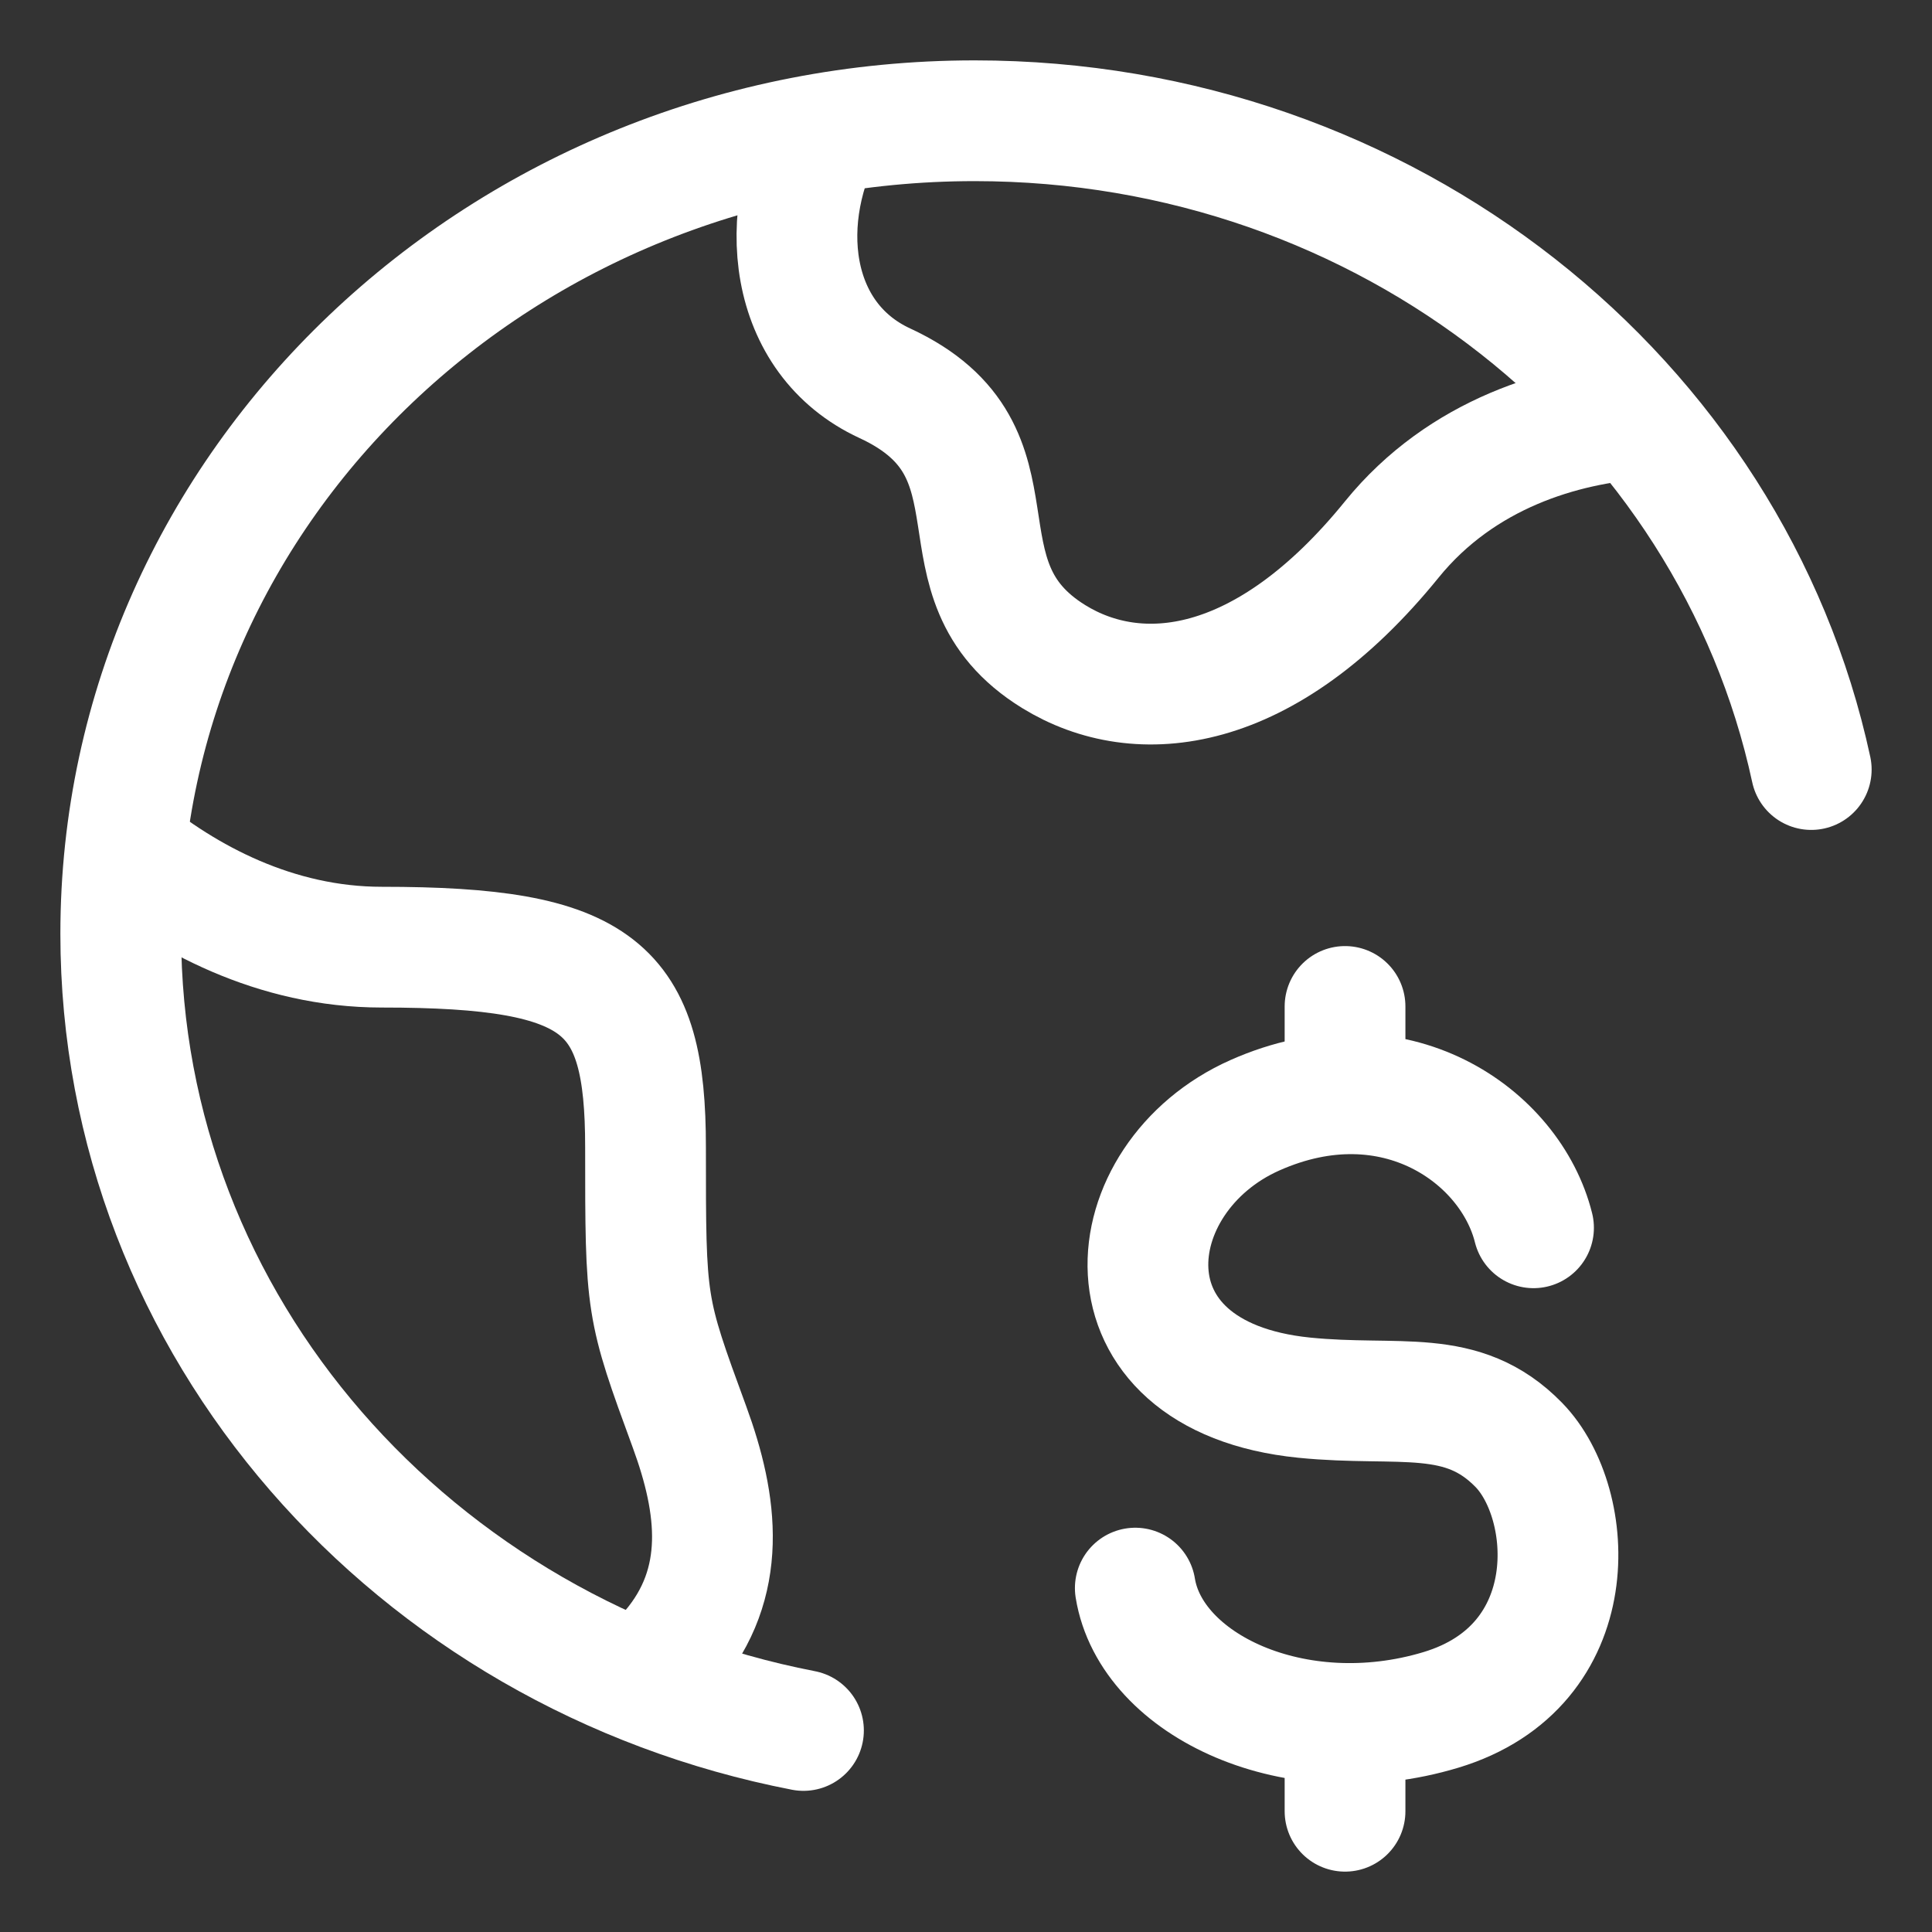
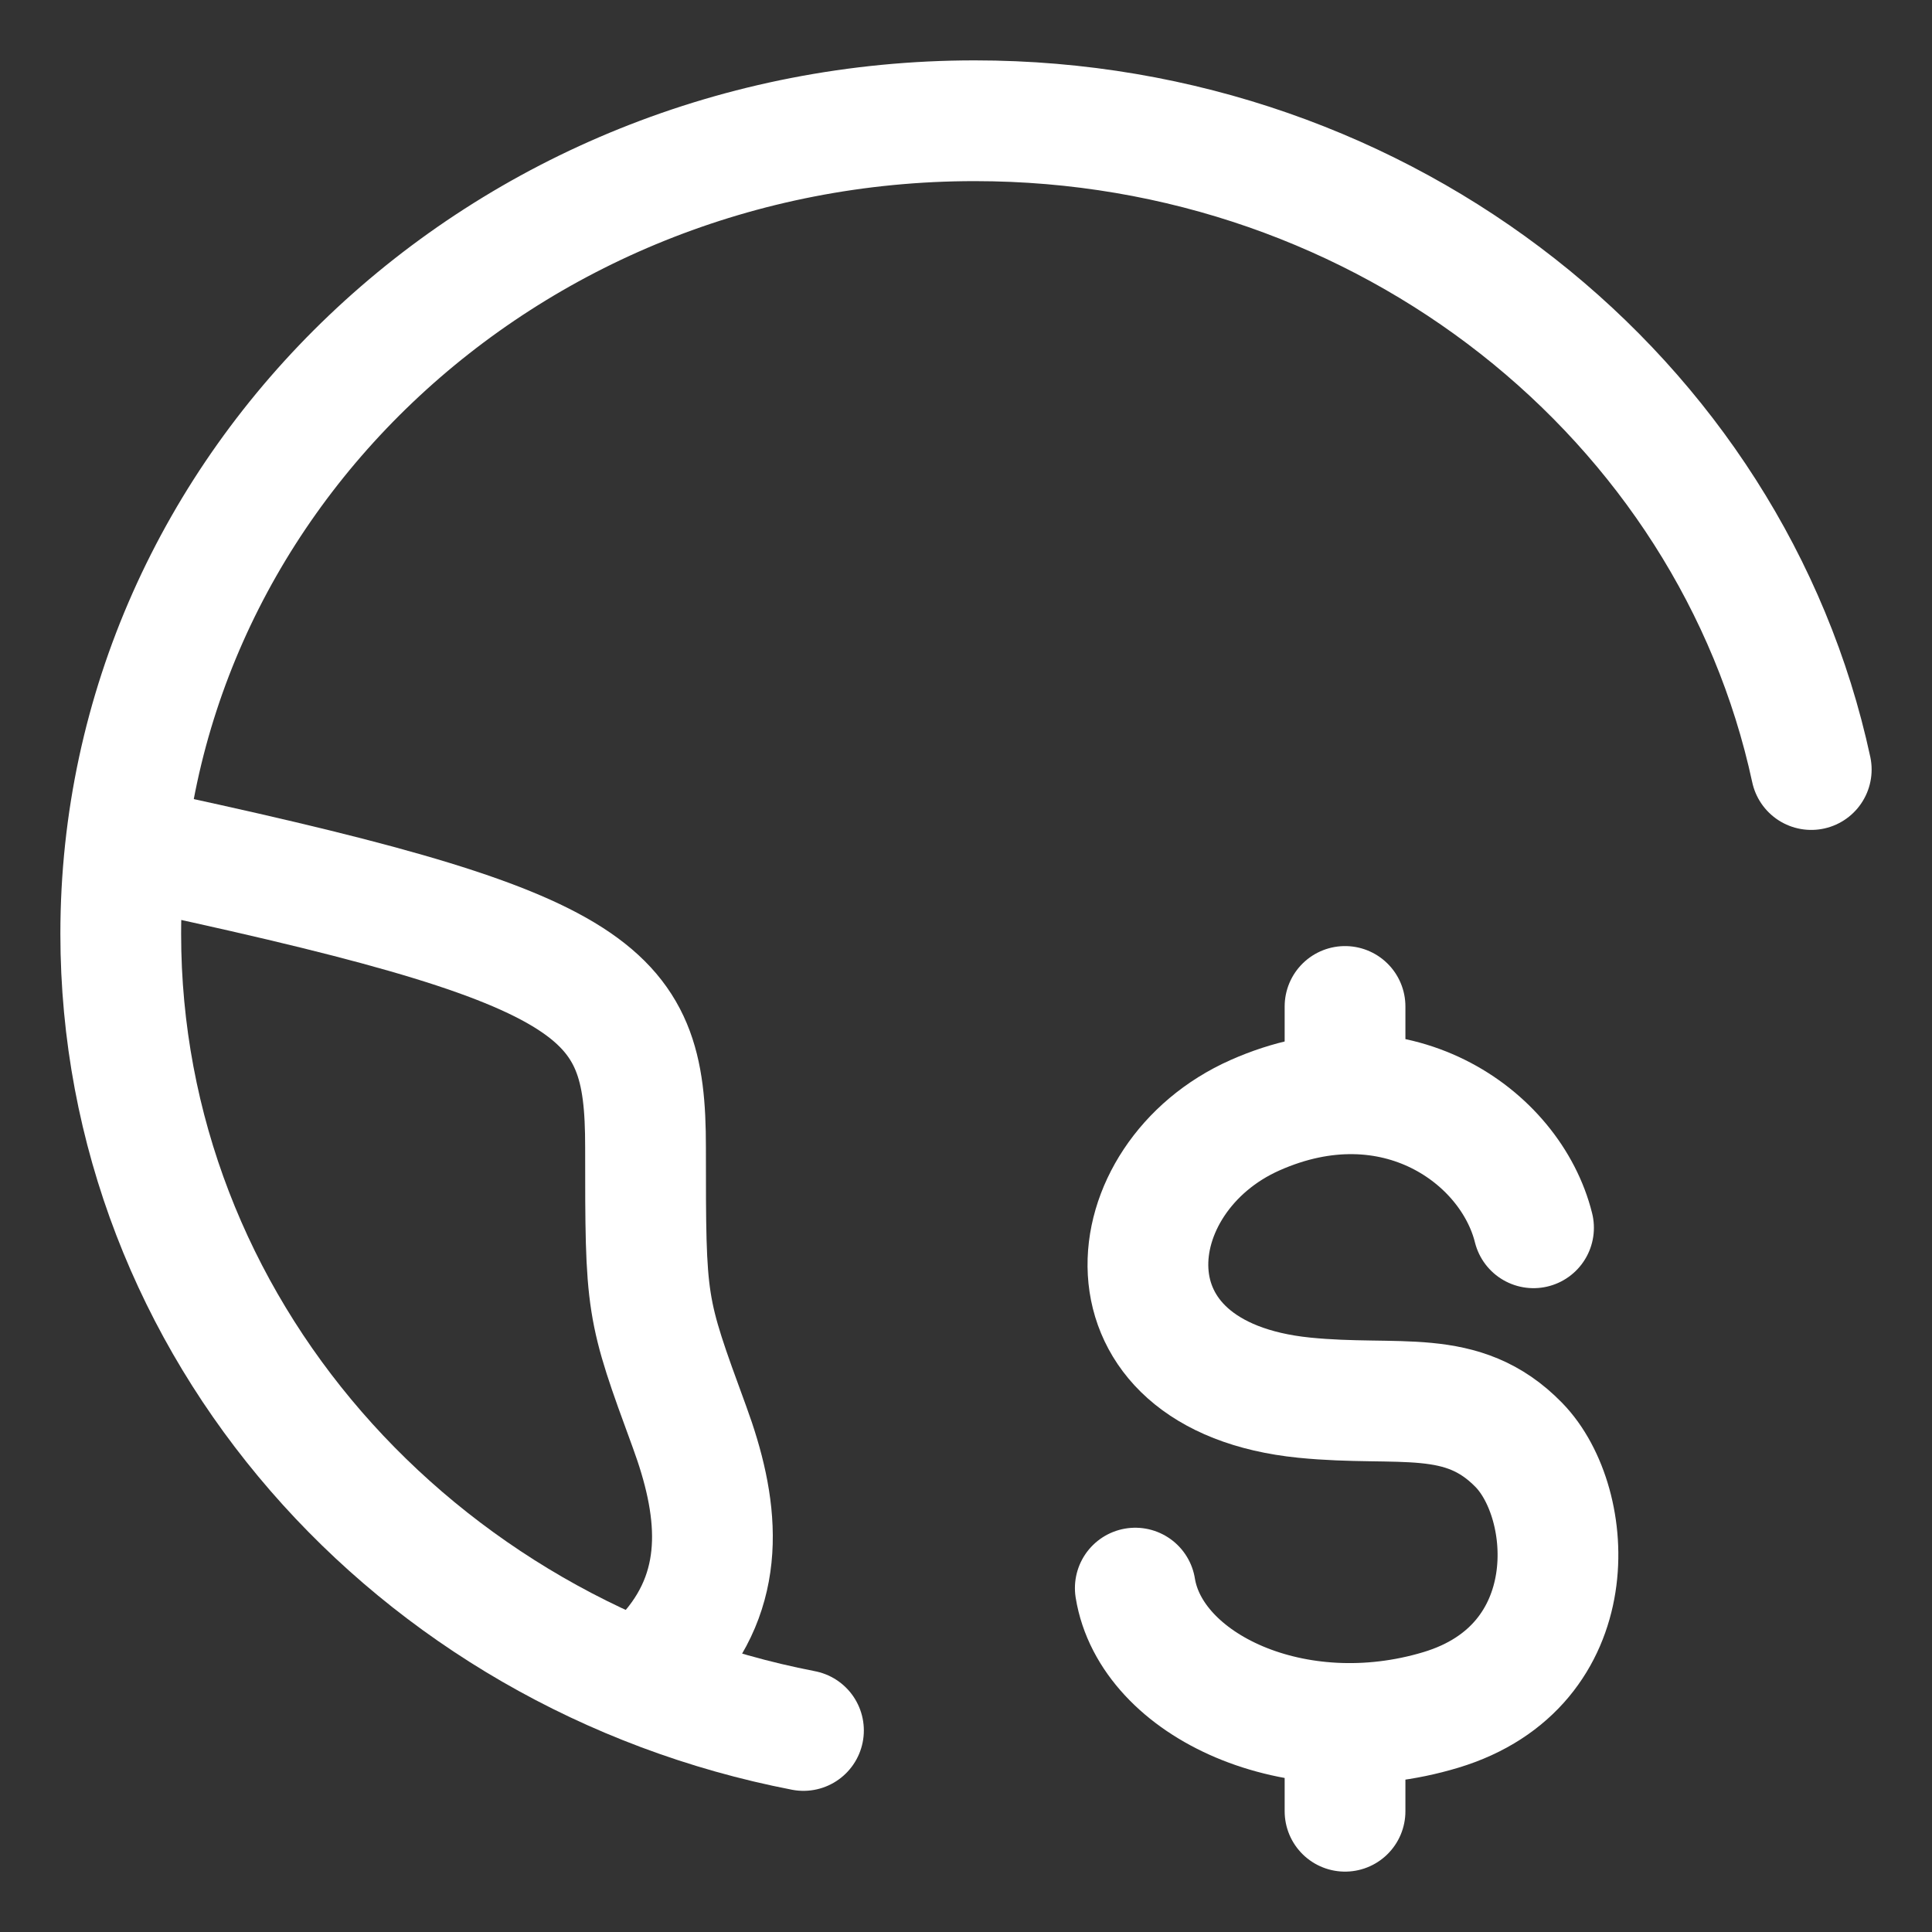
<svg xmlns="http://www.w3.org/2000/svg" width="16" height="16" viewBox="0 0 16 16" fill="none">
  <rect x="0" y="0" width="16" height="16" fill="#333333" stroke="none" />
  <path d="M6.654 14.331C3.428 13.706 1 10.989 1 7.733C1 4.014 4.166 1 8.072 1C11.489 1 14.339 3.307 15 6.373" stroke="white" stroke-linecap="round" />
  <path d="M12.7 10.168C12.511 9.408 11.548 8.723 10.393 9.236C9.237 9.749 9.053 11.399 10.802 11.575C11.592 11.654 12.107 11.483 12.579 11.967C13.05 12.451 13.138 13.798 11.932 14.161C10.726 14.524 9.532 13.957 9.402 13.152M11.139 8.335V9.059M11.139 14.273V15" stroke="white" stroke-linecap="round" stroke-linejoin="round" />
-   <path d="M13.6 3.466C12.945 3.51 12.107 3.752 11.526 4.468C10.477 5.761 9.427 5.869 8.727 5.438C7.678 4.791 8.56 3.744 7.328 3.174C6.525 2.803 6.413 1.793 6.86 1" stroke="white" stroke-linejoin="round" />
-   <path d="M1 6.999C1.534 7.44 2.281 7.844 3.162 7.844C4.982 7.844 5.346 8.175 5.346 9.5C5.346 10.824 5.346 10.824 5.71 11.817C5.947 12.463 6.029 13.109 5.557 13.664" stroke="white" stroke-linejoin="round" />
+   <path d="M1 6.999C4.982 7.844 5.346 8.175 5.346 9.5C5.346 10.824 5.346 10.824 5.71 11.817C5.947 12.463 6.029 13.109 5.557 13.664" stroke="white" stroke-linejoin="round" />
</svg>